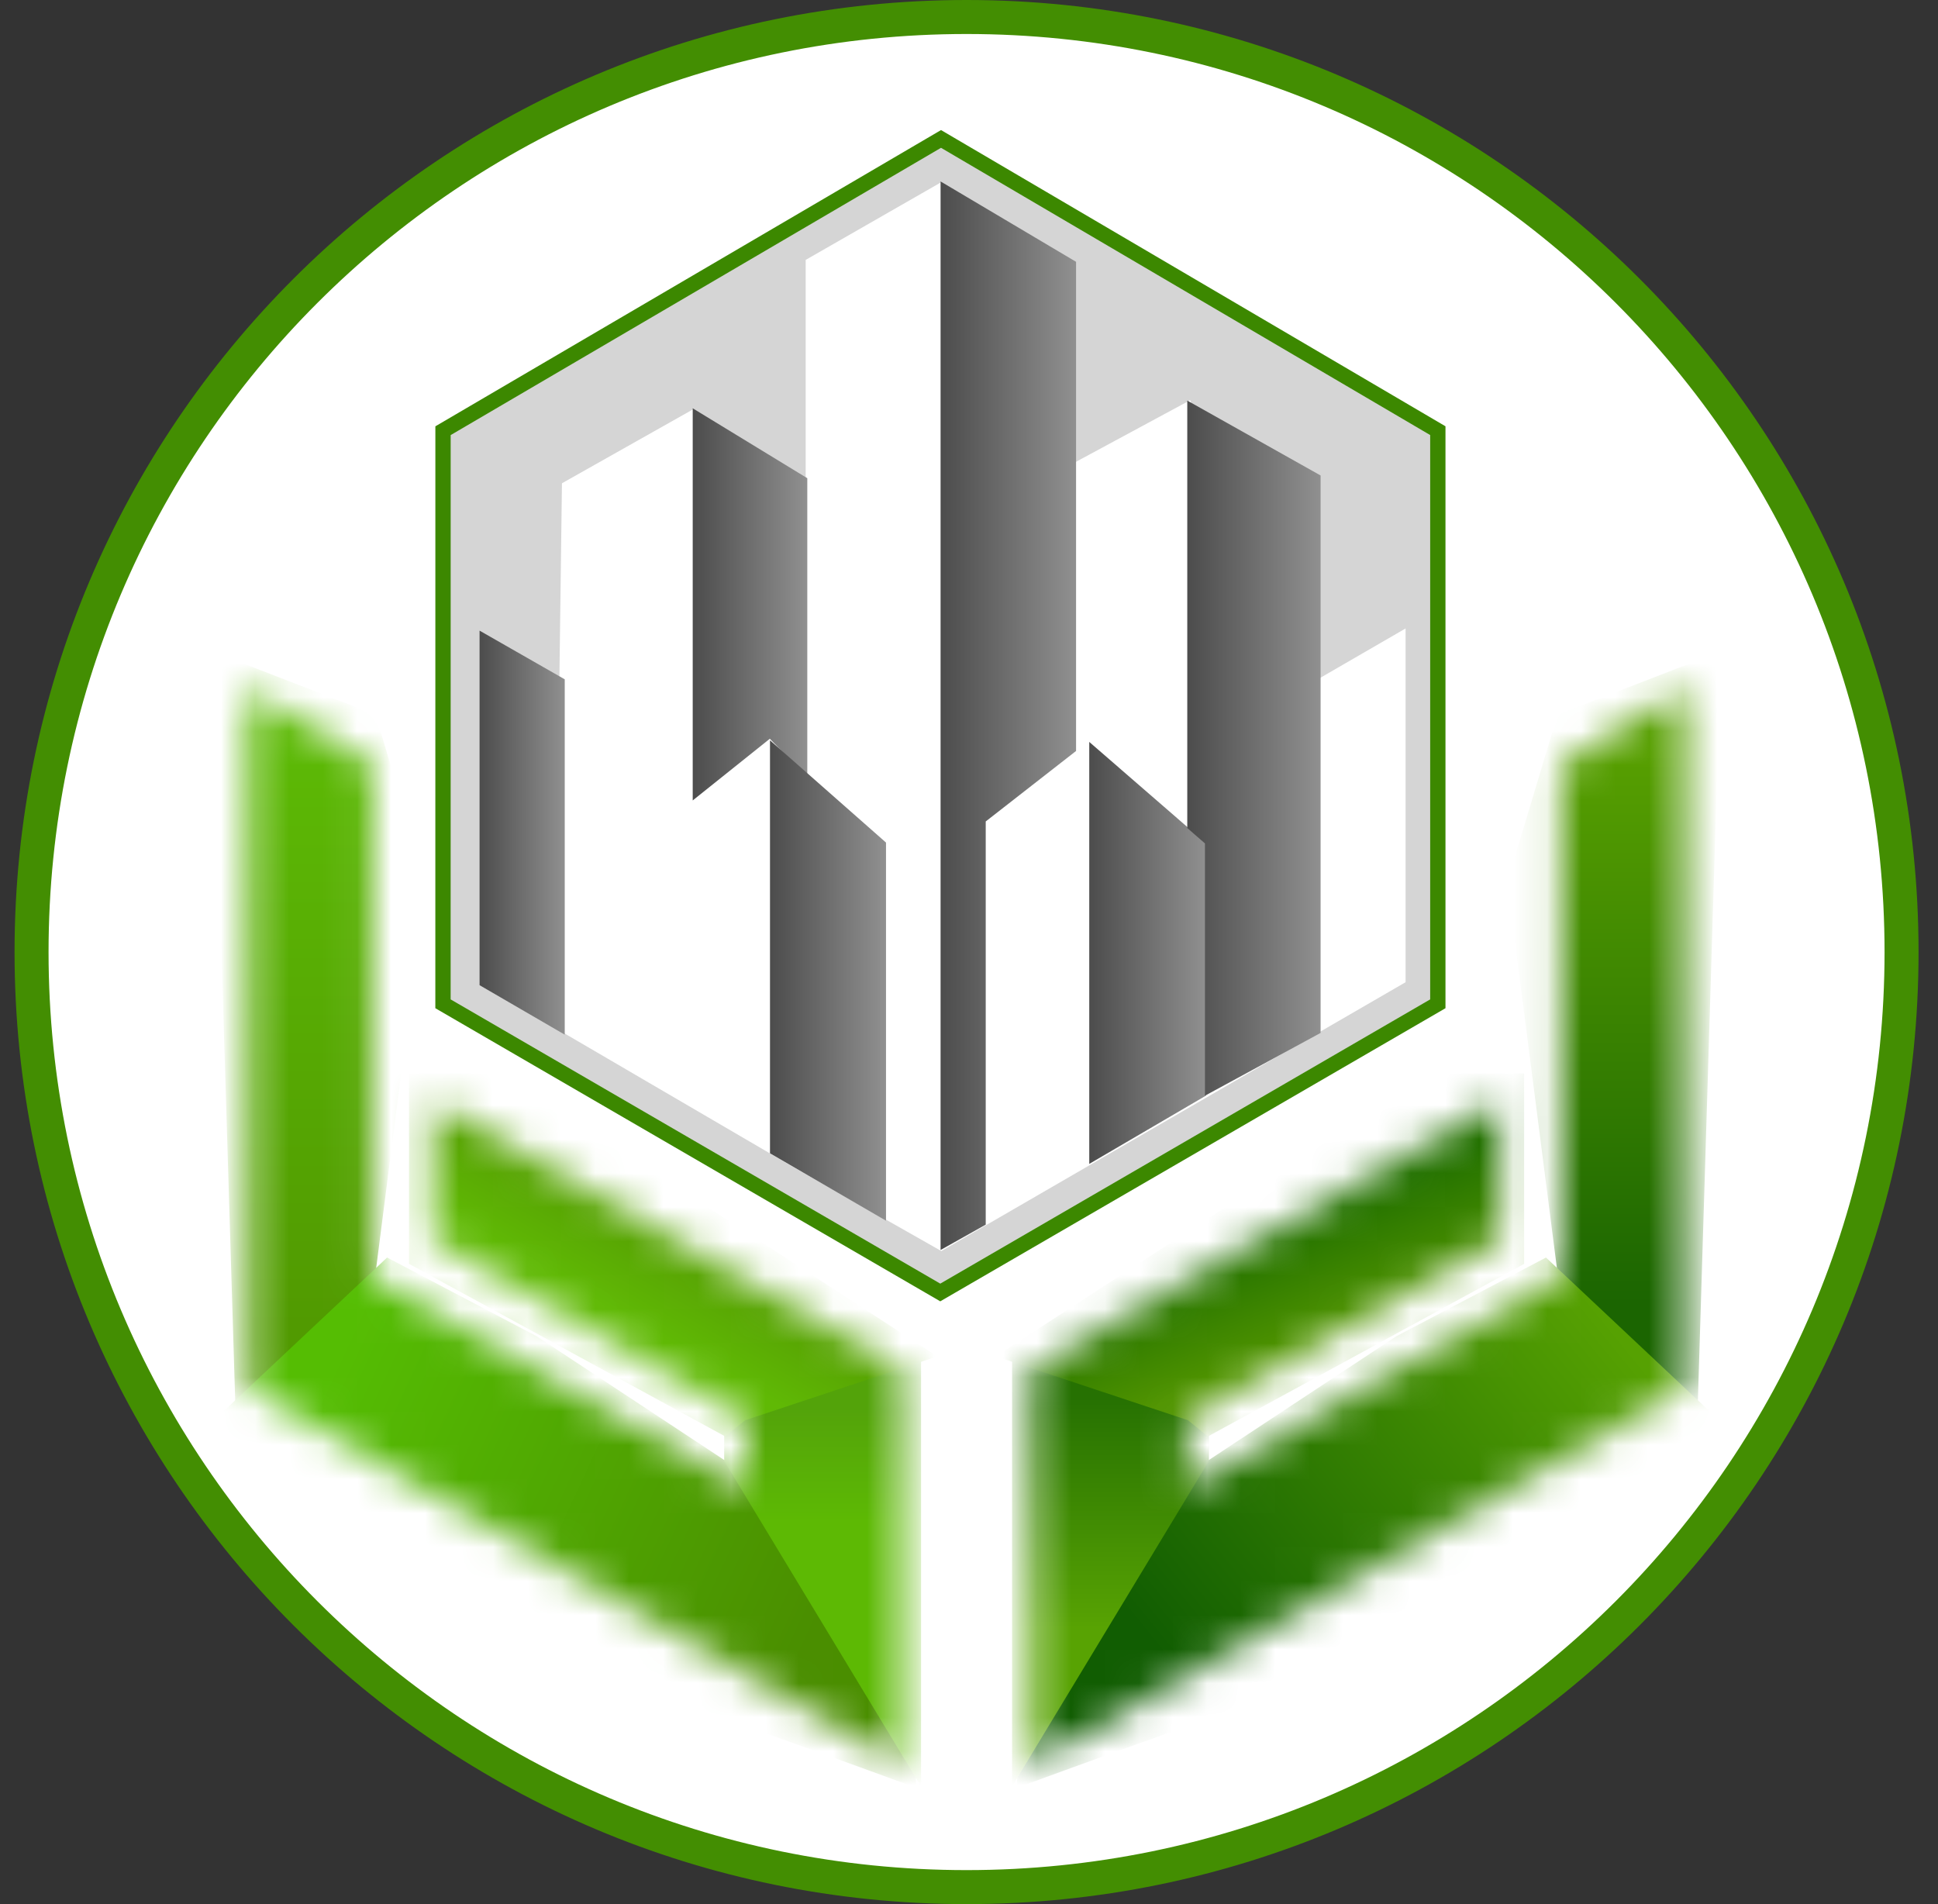
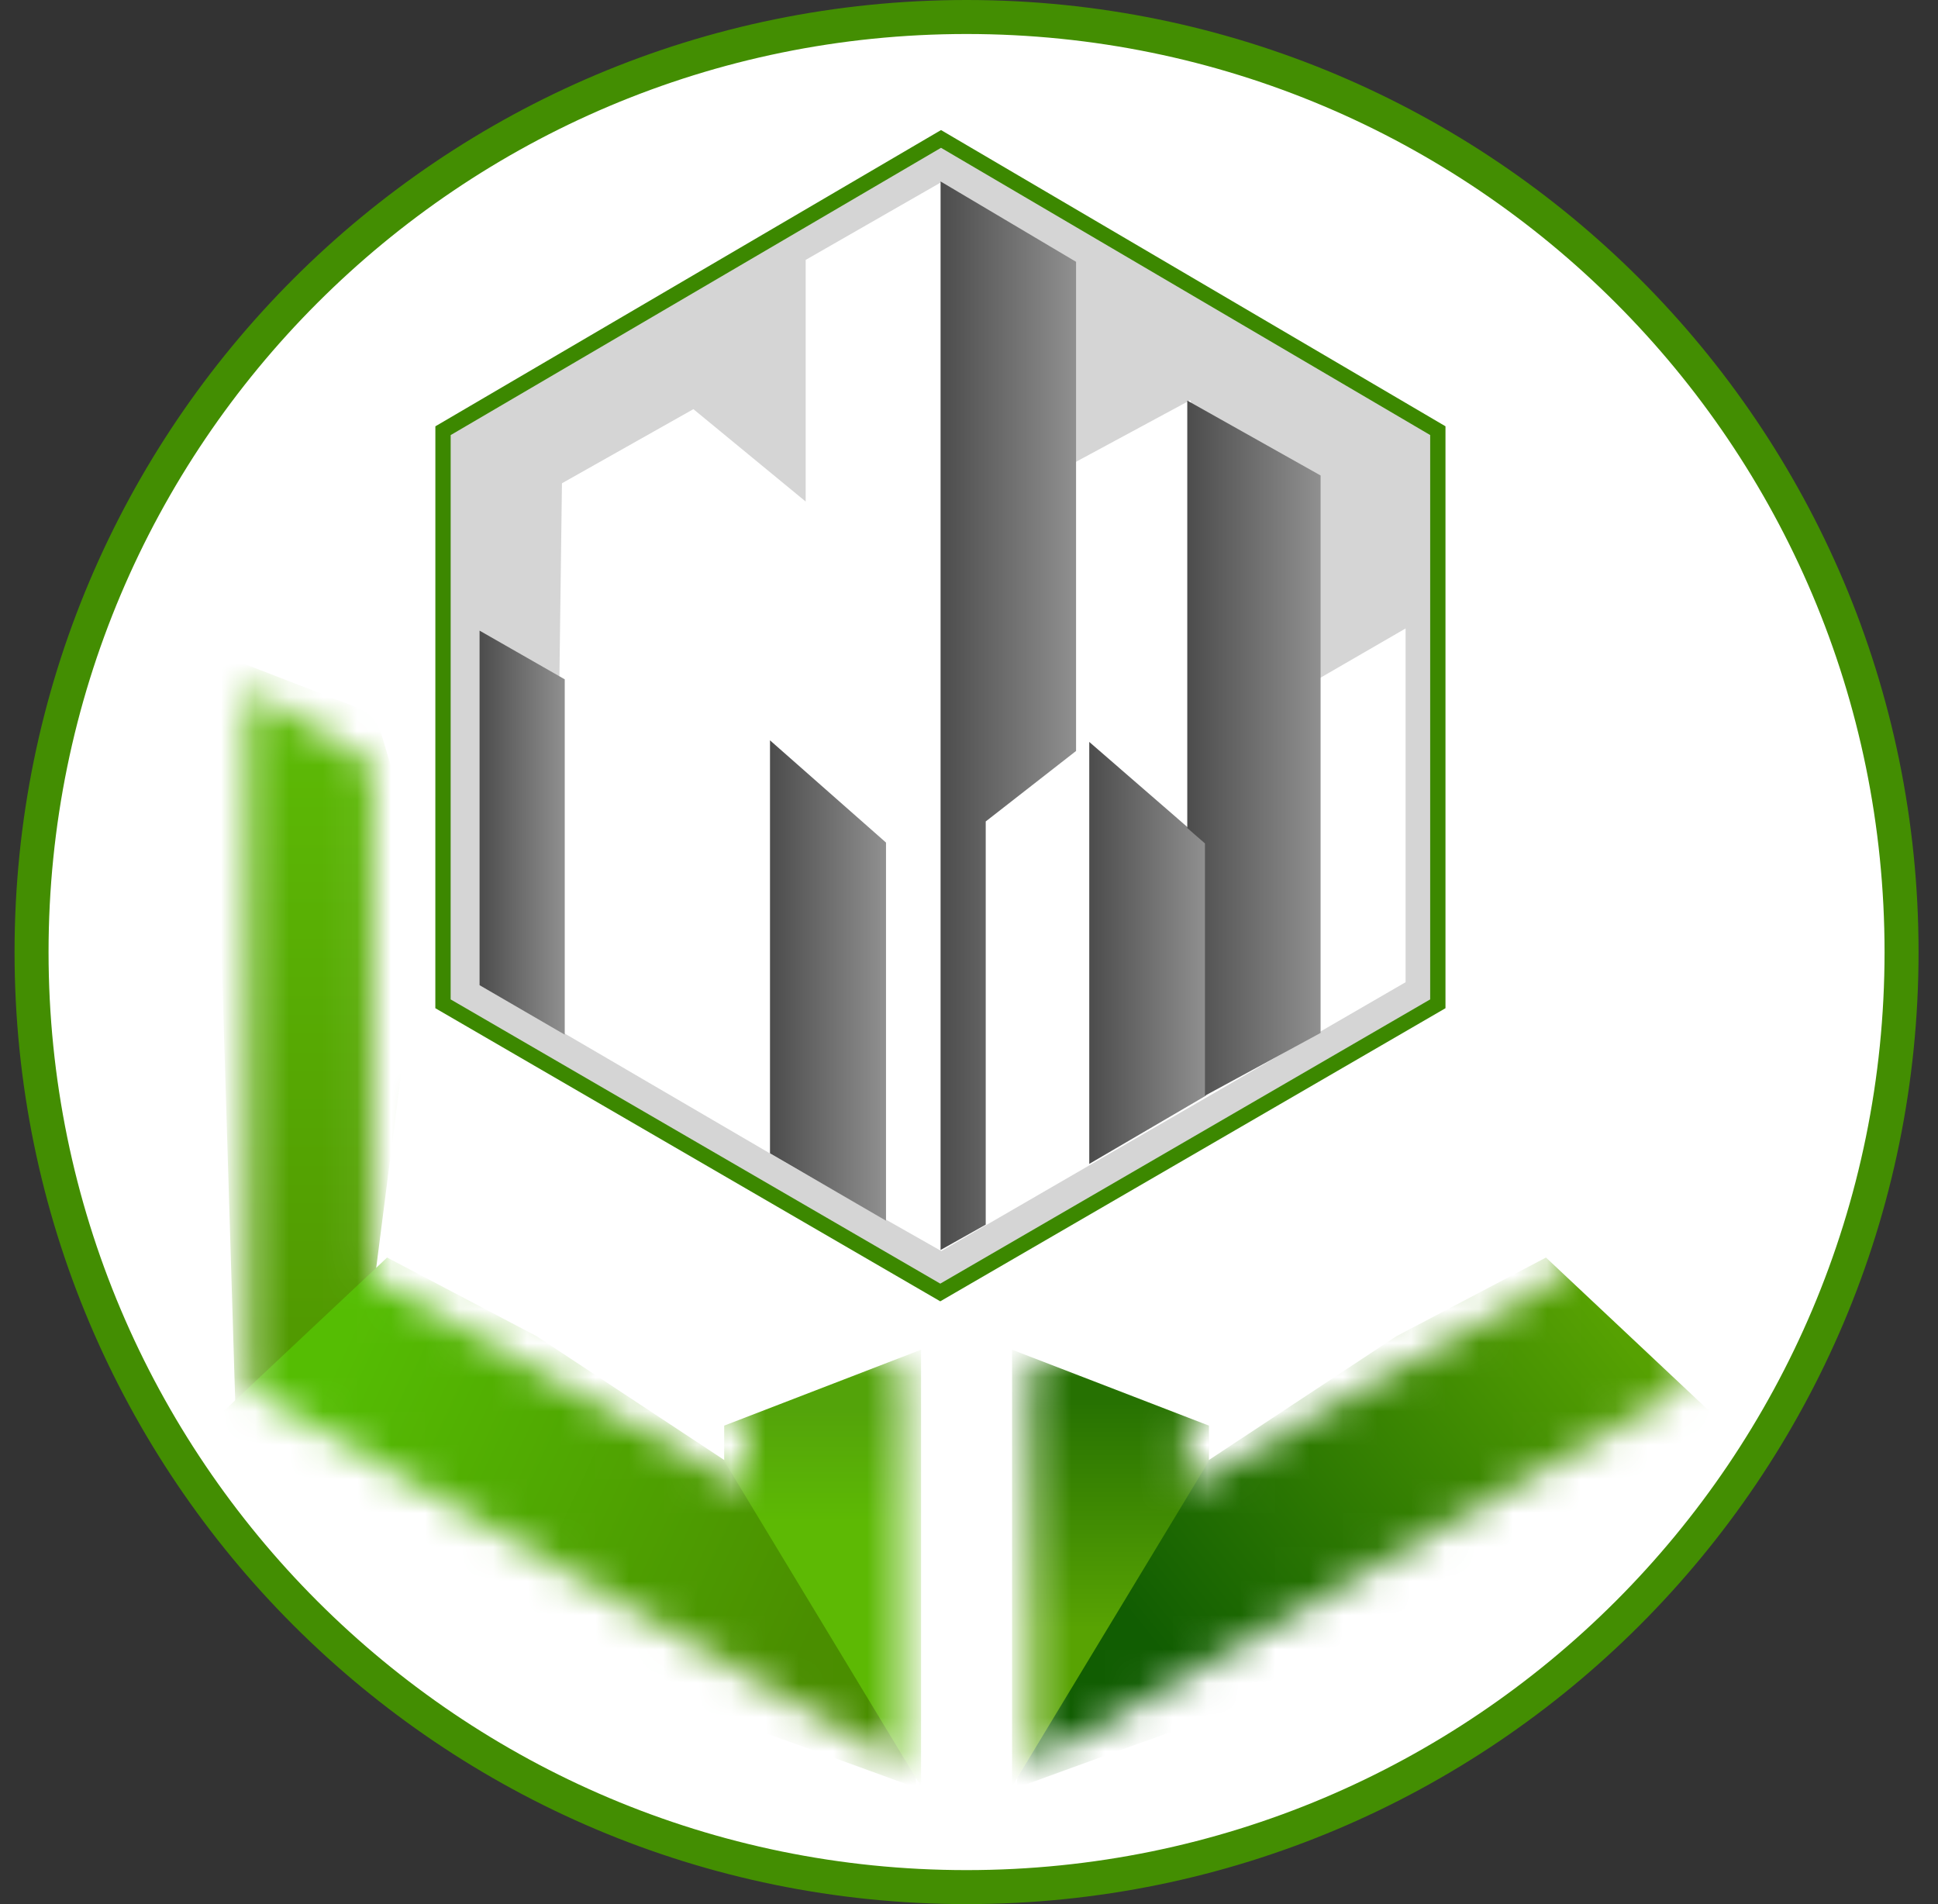
<svg xmlns="http://www.w3.org/2000/svg" width="57" height="56" fill="none" viewBox="0 0 57 56">
  <rect x="0" y="0" width="57" height="56" fill="#333333" stroke="none" />
  <g clip-path="url(#a)">
    <path fill="#fff" stroke="#438e02" d="M28.428.5c15.188 0 27.5 12.312 27.5 27.5s-12.312 27.5-27.5 27.5S.928 43.188.928 28 13.24.5 28.428.5Z" />
    <mask id="b" width="20" height="32" x="7" y="20" maskUnits="userSpaceOnUse" style="mask-type:alpha">
      <path fill="#d9d9d9" d="M7.295 40.81V20.227l3.653 2.27v15.055l11.007 6.22v-2.024l-9.23-5.282V32.37l13.82 7.898v11.65z" />
    </mask>
    <g mask="url(#b)">
      <path fill="url(#c)" d="m11.045 37.442-4.124 3.86-.568-18.504v-3.595l4.692 1.816 1.476 4.92z" />
      <path fill="url(#d)" d="m11.386 36.984-5.033 4.73.454.909c.492.656 1.56 2.013 1.892 2.195.333.181 2.182 1.892 3.065 2.724 3.04.971 9.188 2.93 9.46 2.99s3.923 1.387 5.715 2.043v-.303l-5.487-9.233-5.677-3.746z" />
      <path fill="url(#e)" d="m27.09 39.695-5.79 2.233v1.039l5.79 9.574z" />
-       <path fill="url(#f)" d="M12.03 37.17v-5.6h2.724l12.815 8.321-5.653 1.878-.586.477z" />
    </g>
    <mask id="g" width="20" height="32" x="30" y="20" maskUnits="userSpaceOnUse" style="mask-type:alpha">
      <path fill="#d9d9d9" d="M49.56 40.81V20.227l-3.652 2.27v15.055l-11.007 6.22v-2.024l9.23-5.282V32.37l-13.82 7.898v11.65z" />
    </mask>
    <g mask="url(#g)">
-       <path fill="url(#h)" d="m45.81 37.442 4.125 3.86.568-18.504v-3.595L45.81 21.02l-1.476 4.92z" />
      <path fill="url(#i)" d="m45.47 36.984 5.033 4.73-.454.909c-.492.656-1.56 2.013-1.892 2.195-.333.181-2.182 1.892-3.065 2.724-3.04.971-9.188 2.93-9.46 2.99s-3.923 1.387-5.714 2.043v-.303l5.486-9.233 5.676-3.746z" />
      <path fill="url(#j)" d="m29.766 39.695 5.79 2.233v1.039l-5.79 9.574z" />
-       <path fill="url(#k)" d="M44.827 37.17v-5.6h-2.725l-12.814 8.321 5.652 1.878.586.477z" />
    </g>
    <path fill="#d5d5d5" stroke="#3c8800" stroke-width=".45" d="m13.03 12.667 14.647-8.581 14.612 8.58v16.856l-14.634 8.49-14.626-8.49z" />
    <path fill="#fff" d="m16.528 14.213 3.866-2.18 3.302 2.717V7.644l3.999-2.292 3.77 8.328 3.54-1.91 3.542 8.33 2.794-1.617v10.404l-13.654 7.907-4.305-2.442-6.801-3.972-.246-1.493z" />
-     <path fill="url(#l)" d="M20.374 23.541V12.008l3.37 2.056v8.797l-1.102-1.134z" />
    <path fill="url(#m)" d="M14.105 28.974V18.547l2.505 1.432v10.45z" />
    <path fill="url(#n)" d="M22.647 33.919V21.773l3.412 3.007V35.9z" />
    <path fill="url(#o)" d="M27.664 5.336v31.426l1.328-.745V24.159l2.657-2.073V7.7z" />
    <path fill="url(#p)" d="M32.037 21.82V34.23l3.435-2.009V24.8z" />
    <path fill="url(#q)" d="M34.92 11.781v12.571l.52.453v7.42l3.401-1.847V13.984z" />
  </g>
  <defs>
    <linearGradient id="c" x1="9.437" x2="9.437" y1="41.302" y2="19.203" gradientUnits="userSpaceOnUse">
      <stop offset=".104" stop-color="#519a01" />
      <stop offset=".908" stop-color="#5dba06" />
    </linearGradient>
    <linearGradient id="d" x1="24.294" x2="9.661" y1="47.242" y2="40.448" gradientUnits="userSpaceOnUse">
      <stop stop-color="#4a8e00" />
      <stop offset="1" stop-color="#55bd03" />
    </linearGradient>
    <linearGradient id="e" x1="24.195" x2="24.195" y1="40.015" y2="52.541" gradientUnits="userSpaceOnUse">
      <stop offset=".111" stop-color="#53a30a" />
      <stop offset=".377" stop-color="#5db904" />
    </linearGradient>
    <linearGradient id="f" x1="21.157" x2="19.799" y1="37.89" y2="40.258" gradientUnits="userSpaceOnUse">
      <stop stop-color="#58a503" />
      <stop offset=".781" stop-color="#60b905" />
    </linearGradient>
    <linearGradient id="h" x1="47.419" x2="47.419" y1="38.361" y2="19.203" gradientUnits="userSpaceOnUse">
      <stop stop-color="#1b6501" />
      <stop offset=".846" stop-color="#579f01" />
    </linearGradient>
    <linearGradient id="i" x1="34.616" x2="47.289" y1="49.202" y2="38.88" gradientUnits="userSpaceOnUse">
      <stop stop-color="#115d02" />
      <stop offset="1" stop-color="#56a102" />
    </linearGradient>
    <linearGradient id="j" x1="32.661" x2="32.661" y1="40.015" y2="52.541" gradientUnits="userSpaceOnUse">
      <stop offset=".087" stop-color="#267102" />
      <stop offset=".629" stop-color="#58a303" />
    </linearGradient>
    <linearGradient id="k" x1="38.013" x2="39.32" y1="36.002" y2="39.138" gradientUnits="userSpaceOnUse">
      <stop stop-color="#237100" />
      <stop offset="1" stop-color="#509400" />
    </linearGradient>
    <linearGradient id="l" x1="20.374" x2="23.744" y1="17.775" y2="17.775" gradientUnits="userSpaceOnUse">
      <stop stop-color="#4c4c4c" />
      <stop offset="1" stop-color="#909090" />
    </linearGradient>
    <linearGradient id="m" x1="14.105" x2="16.61" y1="24.488" y2="24.488" gradientUnits="userSpaceOnUse">
      <stop stop-color="#4c4c4c" />
      <stop offset="1" stop-color="#909090" />
    </linearGradient>
    <linearGradient id="n" x1="22.647" x2="26.059" y1="28.836" y2="28.836" gradientUnits="userSpaceOnUse">
      <stop stop-color="#4c4c4c" />
      <stop offset="1" stop-color="#909090" />
    </linearGradient>
    <linearGradient id="o" x1="27.664" x2="31.649" y1="21.049" y2="21.049" gradientUnits="userSpaceOnUse">
      <stop stop-color="#4c4c4c" />
      <stop offset="1" stop-color="#909090" />
    </linearGradient>
    <linearGradient id="p" x1="32.037" x2="35.471" y1="28.025" y2="28.025" gradientUnits="userSpaceOnUse">
      <stop stop-color="#4c4c4c" />
      <stop offset="1" stop-color="#909090" />
    </linearGradient>
    <linearGradient id="q" x1="34.921" x2="38.841" y1="22.003" y2="22.003" gradientUnits="userSpaceOnUse">
      <stop stop-color="#4c4c4c" />
      <stop offset="1" stop-color="#909090" />
    </linearGradient>
    <clipPath id="a">
      <path fill="#fff" d="M.428 0h56v56h-56z" />
    </clipPath>
  </defs>
</svg>